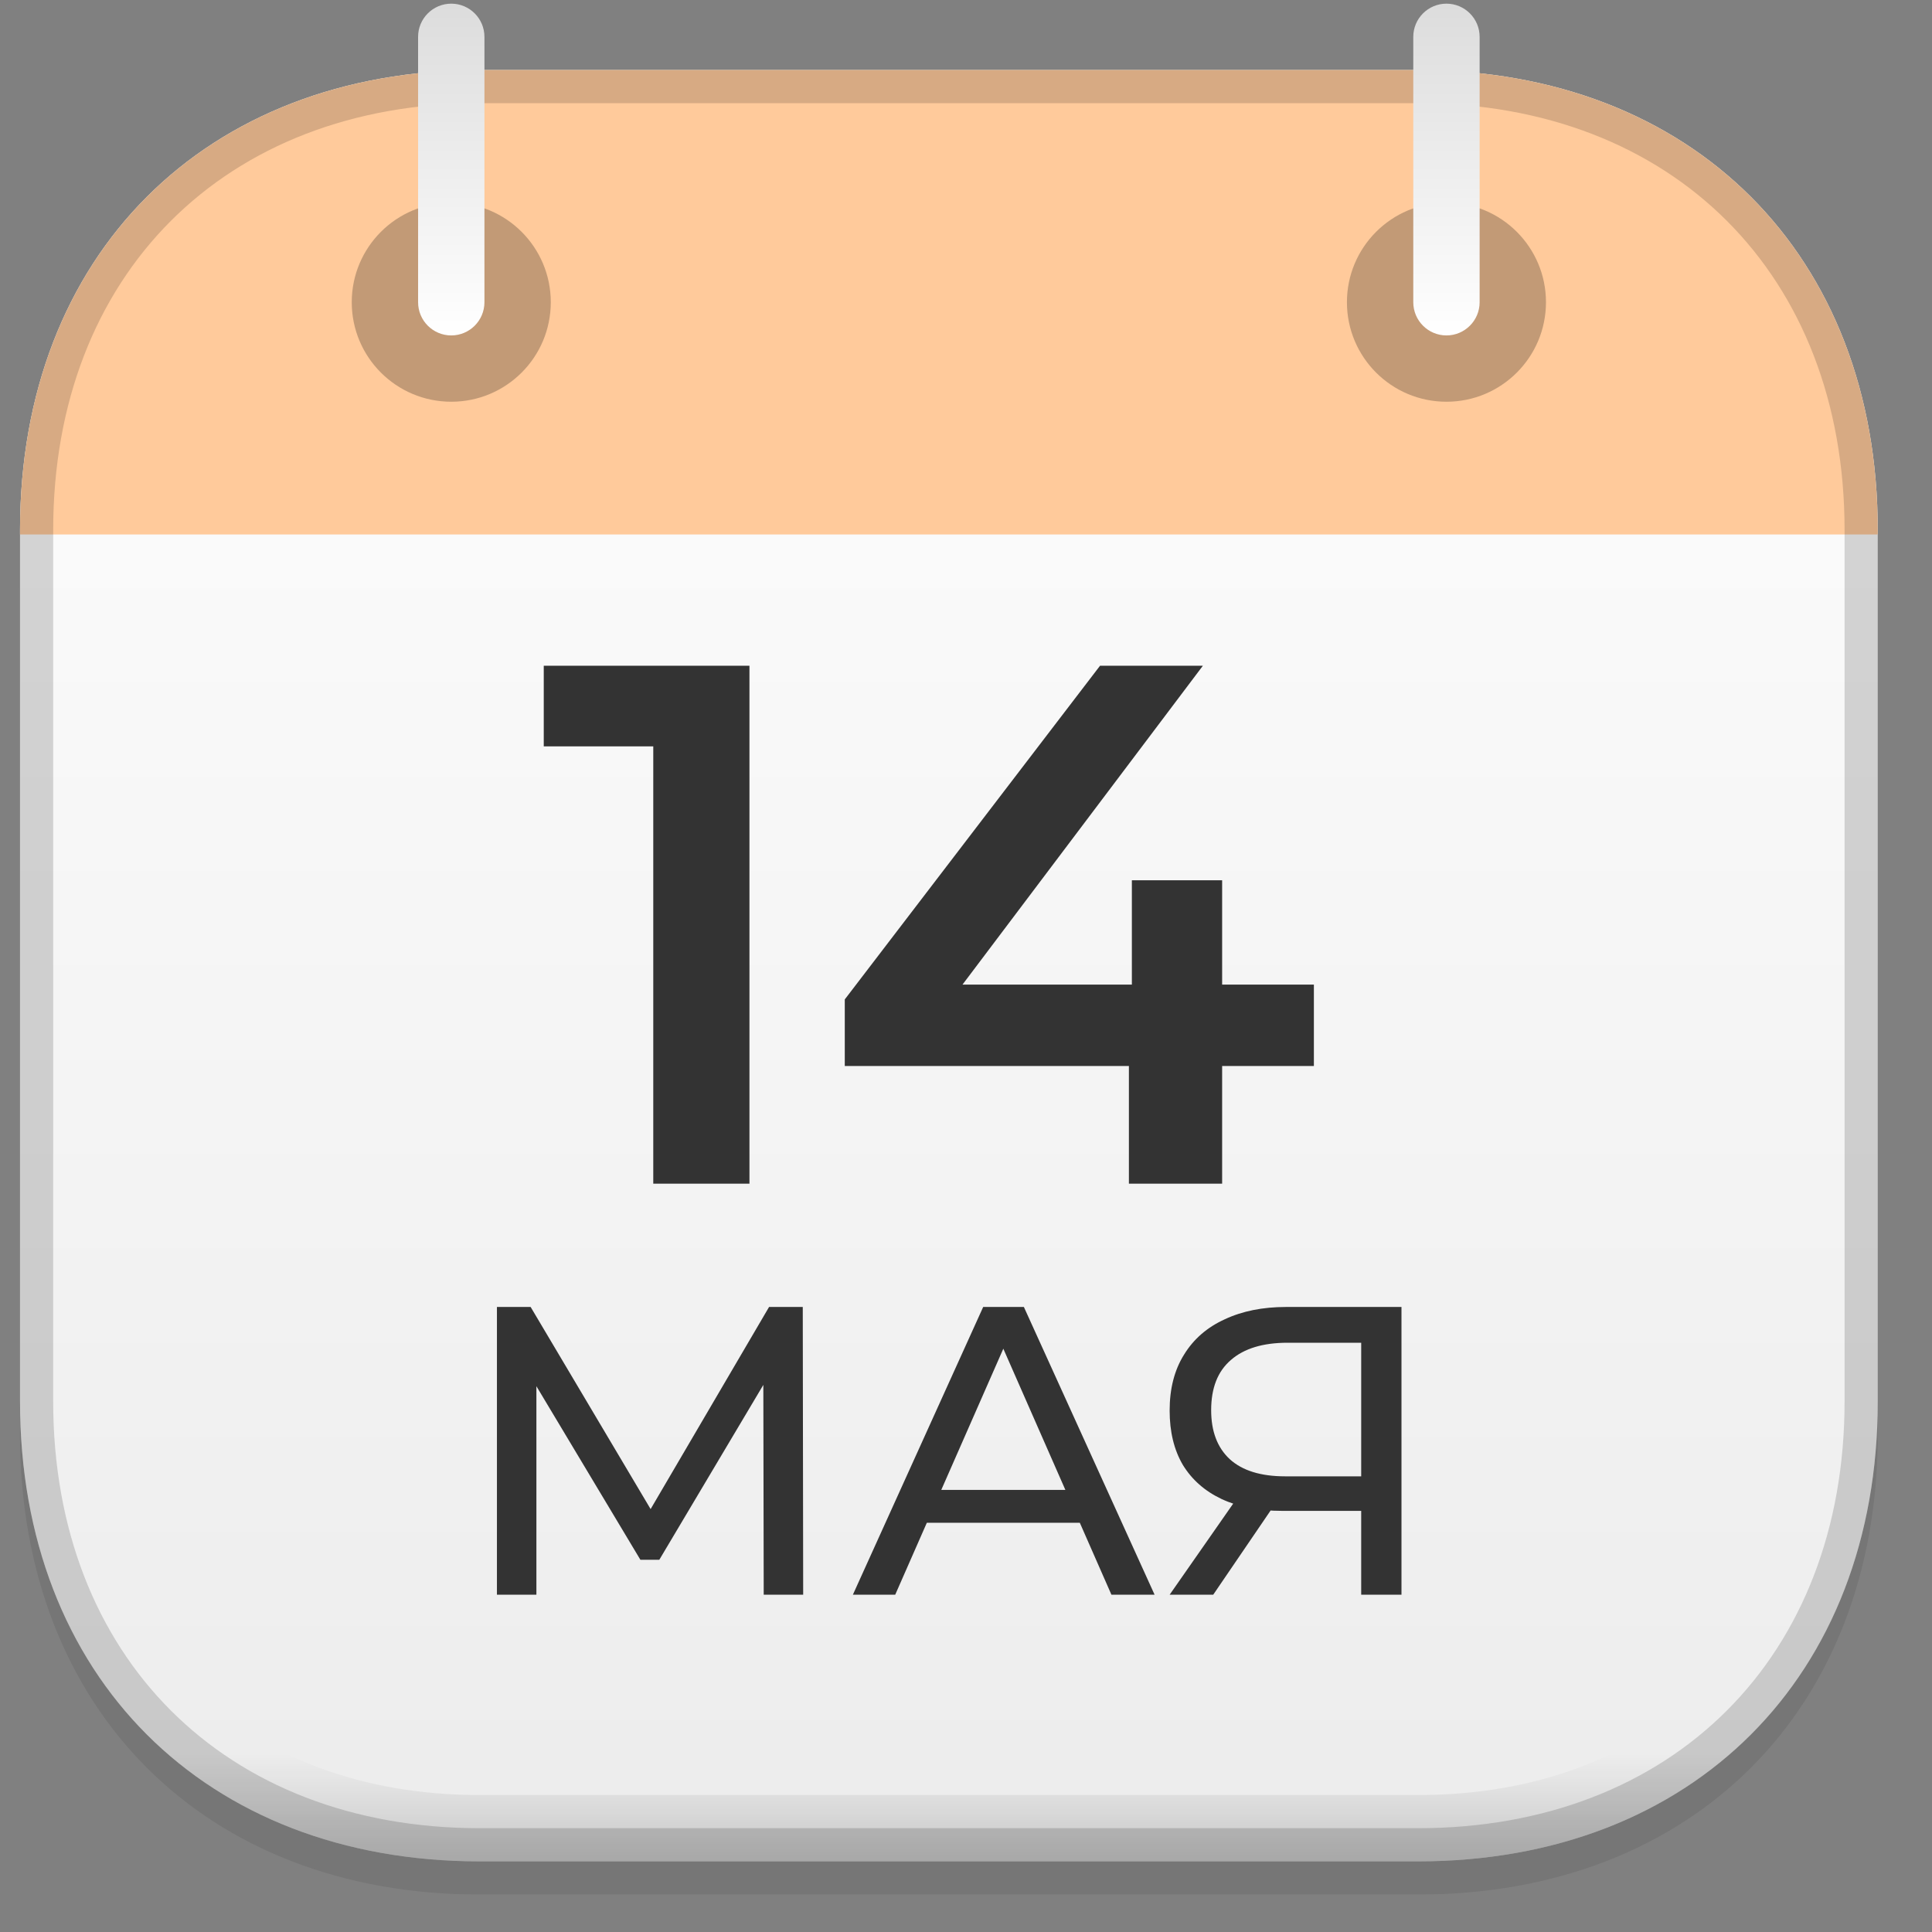
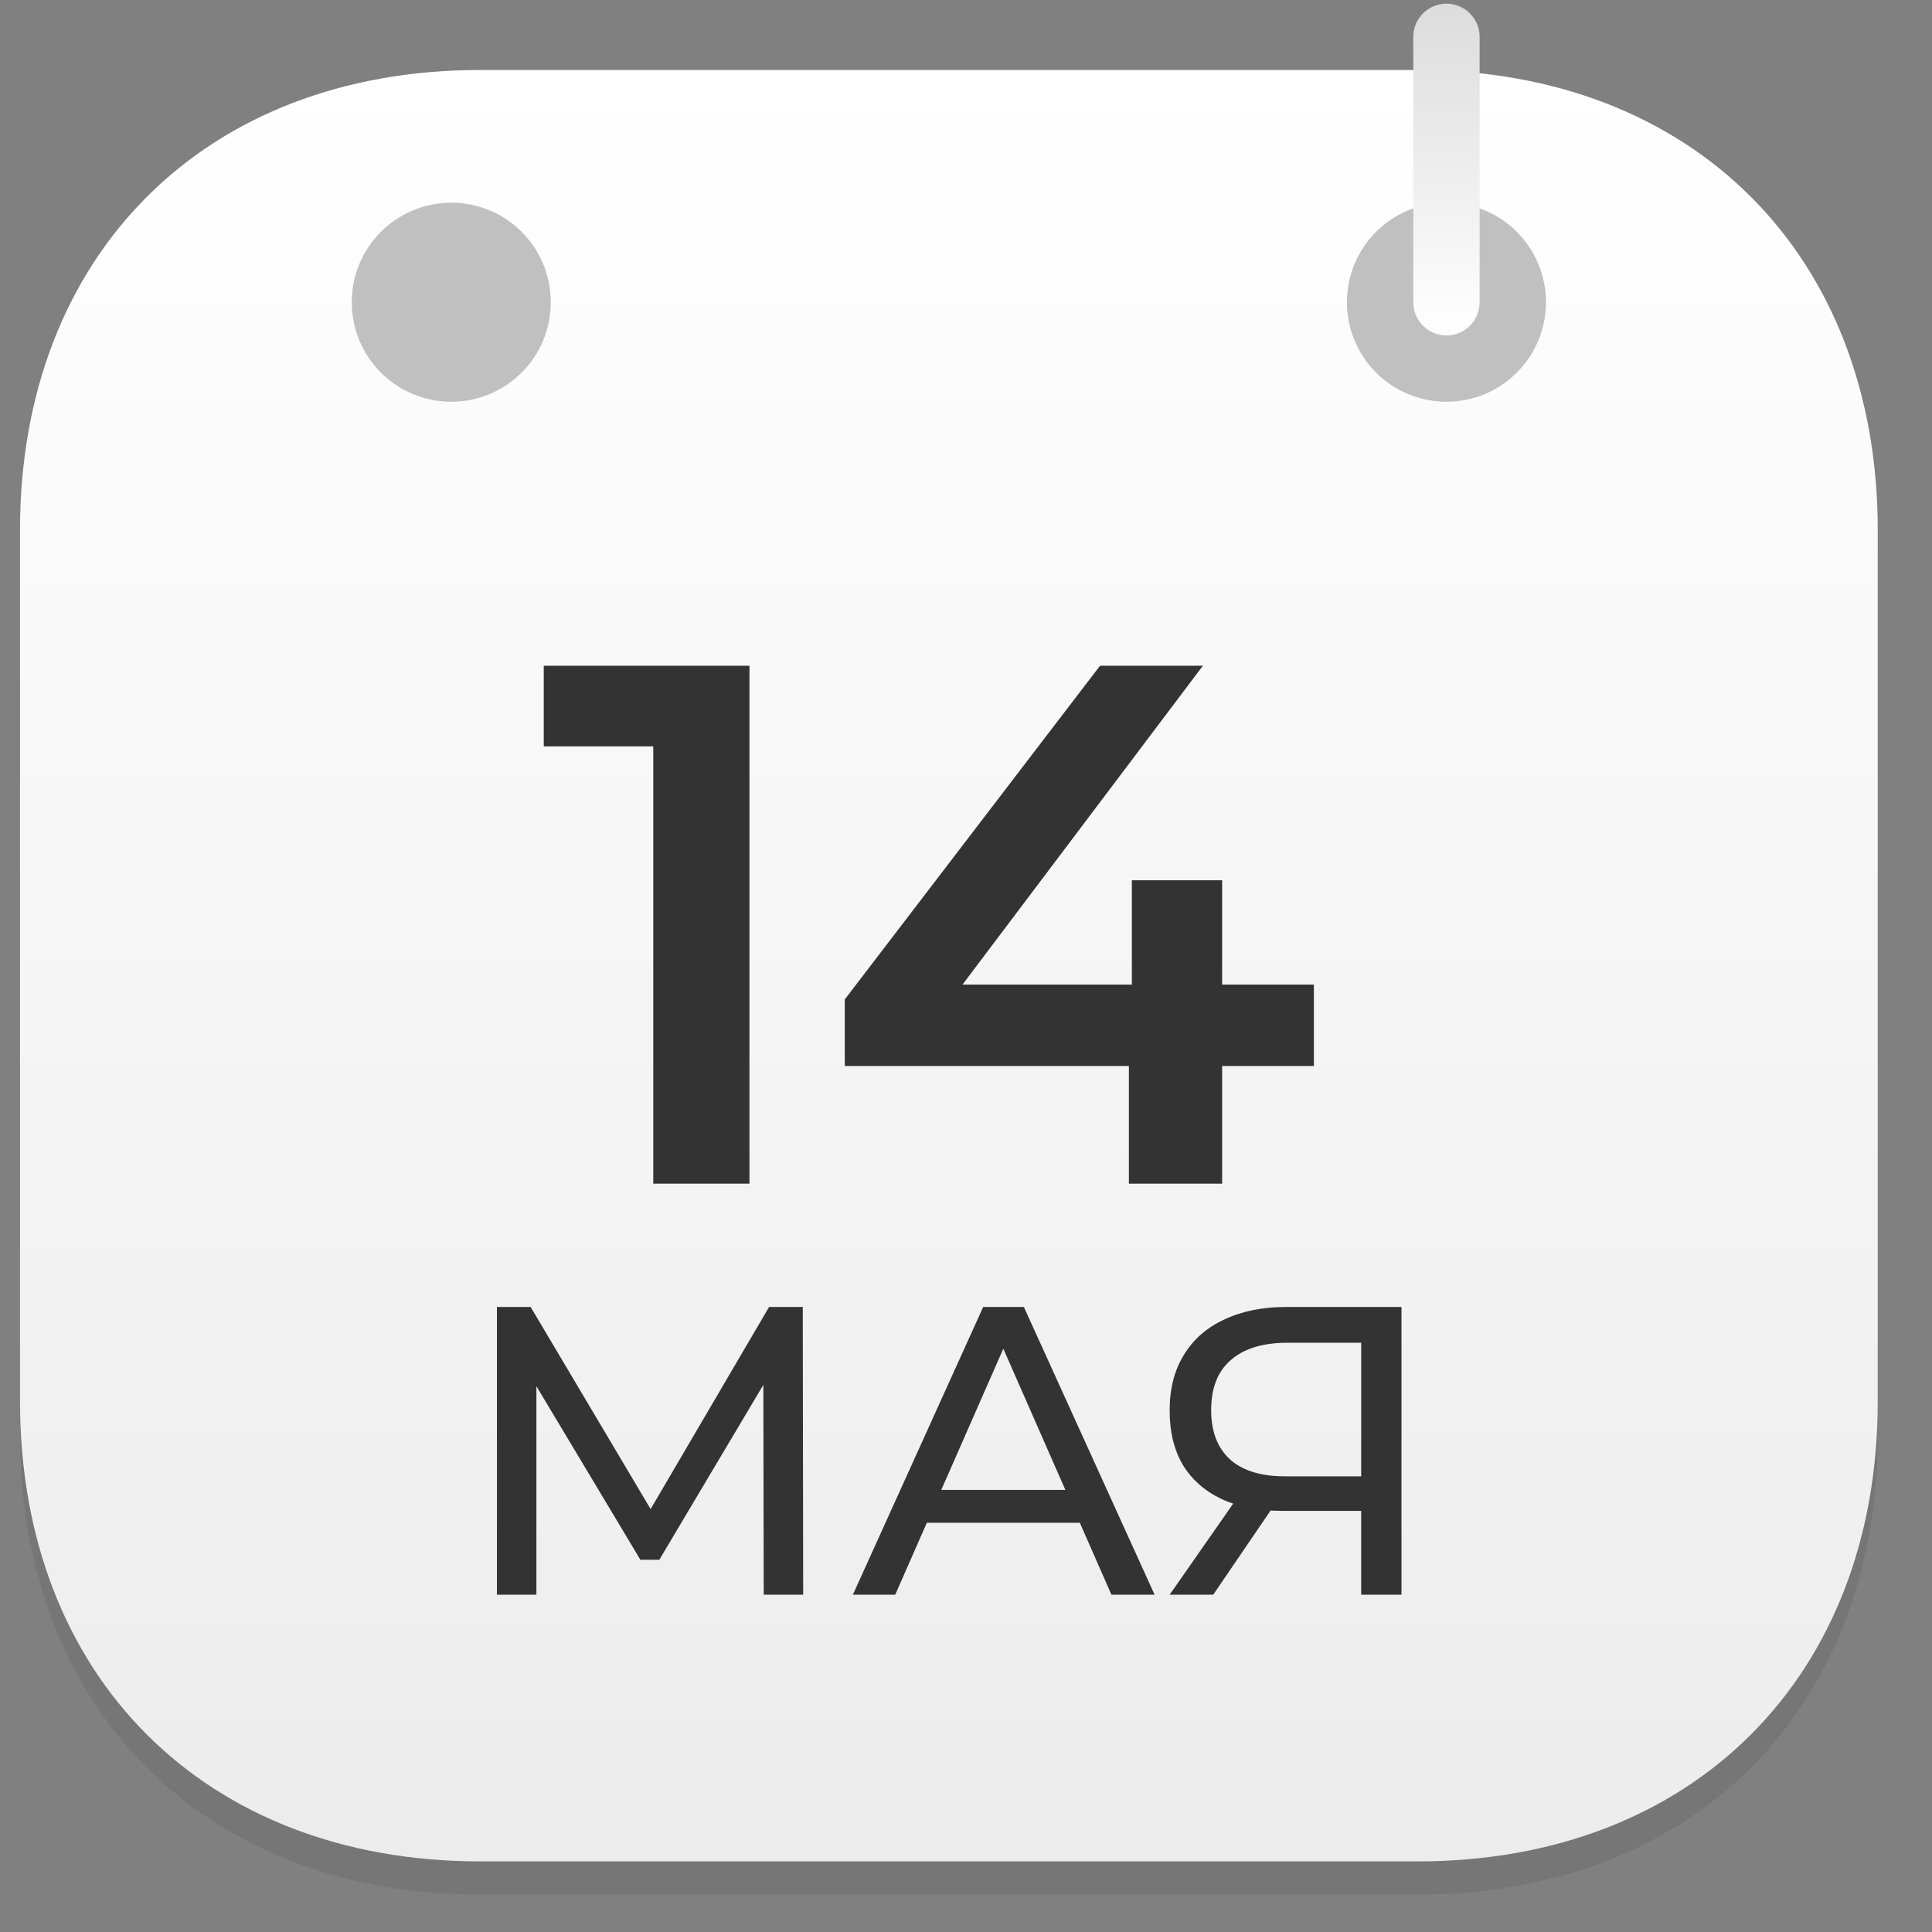
<svg xmlns="http://www.w3.org/2000/svg" width="47" height="47" viewBox="0 0 47 47" fill="none">
  <rect x="0" y="0" width="47" height="47" fill="#808080" stroke="none" />
  <g clip-path="url(#clip0_100_2579)">
    <g opacity="0.08">
      <path d="M11.678 46.089C4.984 46.089 0.487 41.592 0.487 34.898V13.701C0.487 7.008 4.984 2.51 11.678 2.51H34.489C41.182 2.51 45.68 7.008 45.68 13.701V34.898C45.68 41.592 41.182 46.089 34.489 46.089H11.678Z" fill="black" />
    </g>
    <path d="M11.678 45.282C4.984 45.282 0.487 40.785 0.487 34.091V12.894C0.487 6.201 4.984 1.703 11.678 1.703H34.489C41.182 1.703 45.68 6.201 45.68 12.894V34.091C45.68 40.785 41.182 45.282 34.489 45.282H11.678Z" fill="url(#paint0_linear_100_2579)" />
-     <path d="M0.487 13.002V12.894C0.487 6.201 4.984 1.703 11.678 1.703H34.489C41.182 1.703 45.68 6.201 45.68 12.894V13.002H0.487Z" fill="#FFCA9B" />
    <path opacity="0.24" d="M10.978 9.773C12.315 9.773 13.399 8.69 13.399 7.352C13.399 6.015 12.315 4.931 10.978 4.931C9.641 4.931 8.557 6.015 8.557 7.352C8.557 8.69 9.641 9.773 10.978 9.773Z" fill="black" />
    <path opacity="0.24" d="M35.188 9.773C36.525 9.773 37.609 8.69 37.609 7.352C37.609 6.015 36.525 4.931 35.188 4.931C33.851 4.931 32.767 6.015 32.767 7.352C32.767 8.69 33.851 9.773 35.188 9.773Z" fill="black" />
    <g opacity="0.16">
-       <path d="M34.489 1.703H11.678C4.984 1.703 0.487 6.201 0.487 12.894V34.091C0.487 40.785 4.984 45.282 11.678 45.282H34.489C41.182 45.282 45.68 40.785 45.68 34.091V12.894C45.68 6.201 41.182 1.703 34.489 1.703ZM44.873 34.091C44.873 40.302 40.7 44.475 34.489 44.475H11.678C5.467 44.475 1.294 40.302 1.294 34.091V12.894C1.294 6.684 5.467 2.51 11.678 2.51H34.489C40.7 2.51 44.873 6.684 44.873 12.894V34.091Z" fill="black" />
-     </g>
-     <path d="M10.978 8.16C10.532 8.16 10.171 7.798 10.171 7.353V0.896C10.171 0.451 10.532 0.089 10.978 0.089C11.423 0.089 11.785 0.451 11.785 0.896V7.353C11.785 7.798 11.423 8.16 10.978 8.16Z" fill="url(#paint1_linear_100_2579)" />
+       </g>
    <path d="M35.188 8.16C34.743 8.16 34.381 7.798 34.381 7.353V0.896C34.381 0.451 34.743 0.089 35.188 0.089C35.633 0.089 35.995 0.451 35.995 0.896V7.353C35.995 7.798 35.633 8.16 35.188 8.16Z" fill="url(#paint2_linear_100_2579)" />
    <g opacity="0.16">
-       <path d="M34.489 1.703H11.678C4.984 1.703 0.487 6.201 0.487 12.894V34.091C0.487 40.785 4.984 45.282 11.678 45.282H34.489C41.182 45.282 45.68 40.785 45.68 34.091V12.894C45.68 6.201 41.182 1.703 34.489 1.703ZM44.066 34.091C44.066 39.909 40.306 43.668 34.489 43.668H11.678C5.86 43.668 2.101 39.909 2.101 34.091V12.894C2.101 7.076 5.86 3.317 11.678 3.317H34.489C40.306 3.317 44.066 7.076 44.066 12.894V34.091Z" fill="url(#paint3_linear_100_2579)" />
-     </g>
+       </g>
    <path d="M15.892 28.795V17.095L16.918 18.157H13.228V16.195H18.232V28.795H15.892ZM20.551 25.933V24.313L26.761 16.195H29.263L23.143 24.313L21.973 23.953H31.963V25.933H20.551ZM27.463 28.795V25.933L27.535 23.953V21.415H29.731V28.795H27.463Z" fill="#333333" />
    <path d="M12.089 38.795V31.795H12.909L16.049 37.085H15.609L18.709 31.795H19.529L19.539 38.795H18.579L18.569 33.305H18.799L16.039 37.945H15.579L12.799 33.305H13.049V38.795H12.089ZM20.748 38.795L23.918 31.795H24.908L28.088 38.795H27.038L24.208 32.355H24.608L21.778 38.795H20.748ZM22.098 37.045L22.368 36.245H26.308L26.598 37.045H22.098ZM33.114 38.795V36.515L33.374 36.755H31.184C30.617 36.755 30.127 36.659 29.714 36.465C29.307 36.272 28.994 35.995 28.774 35.635C28.56 35.269 28.454 34.829 28.454 34.315C28.454 33.782 28.57 33.329 28.804 32.955C29.037 32.575 29.367 32.289 29.794 32.095C30.22 31.895 30.717 31.795 31.284 31.795H34.094V38.795H33.114ZM28.454 38.795L30.184 36.315H31.204L29.514 38.795H28.454ZM33.114 36.195V32.375L33.374 32.665H31.324C30.724 32.665 30.264 32.805 29.944 33.085C29.624 33.359 29.464 33.765 29.464 34.305C29.464 34.819 29.614 35.215 29.914 35.495C30.22 35.775 30.67 35.915 31.264 35.915H33.374L33.114 36.195Z" fill="#333333" />
  </g>
  <defs>
    <linearGradient id="paint0_linear_100_2579" x1="23.083" y1="45.28" x2="23.083" y2="1.701" gradientUnits="userSpaceOnUse">
      <stop stop-color="#ECECEC" />
      <stop offset="1" stop-color="white" />
    </linearGradient>
    <linearGradient id="paint1_linear_100_2579" x1="10.977" y1="8.157" x2="10.977" y2="0.087" gradientUnits="userSpaceOnUse">
      <stop stop-color="white" />
      <stop offset="1" stop-color="#DCDCDC" />
    </linearGradient>
    <linearGradient id="paint2_linear_100_2579" x1="35.188" y1="8.157" x2="35.188" y2="0.087" gradientUnits="userSpaceOnUse">
      <stop stop-color="white" />
      <stop offset="1" stop-color="#DCDCDC" />
    </linearGradient>
    <linearGradient id="paint3_linear_100_2579" x1="23.083" y1="45.28" x2="23.083" y2="1.701" gradientUnits="userSpaceOnUse">
      <stop />
      <stop offset="0.06" stop-opacity="0" />
    </linearGradient>
    <clipPath id="clip0_100_2579">
      <rect width="46" height="46" fill="white" transform="translate(0.083 0.089)" />
    </clipPath>
  </defs>
</svg>